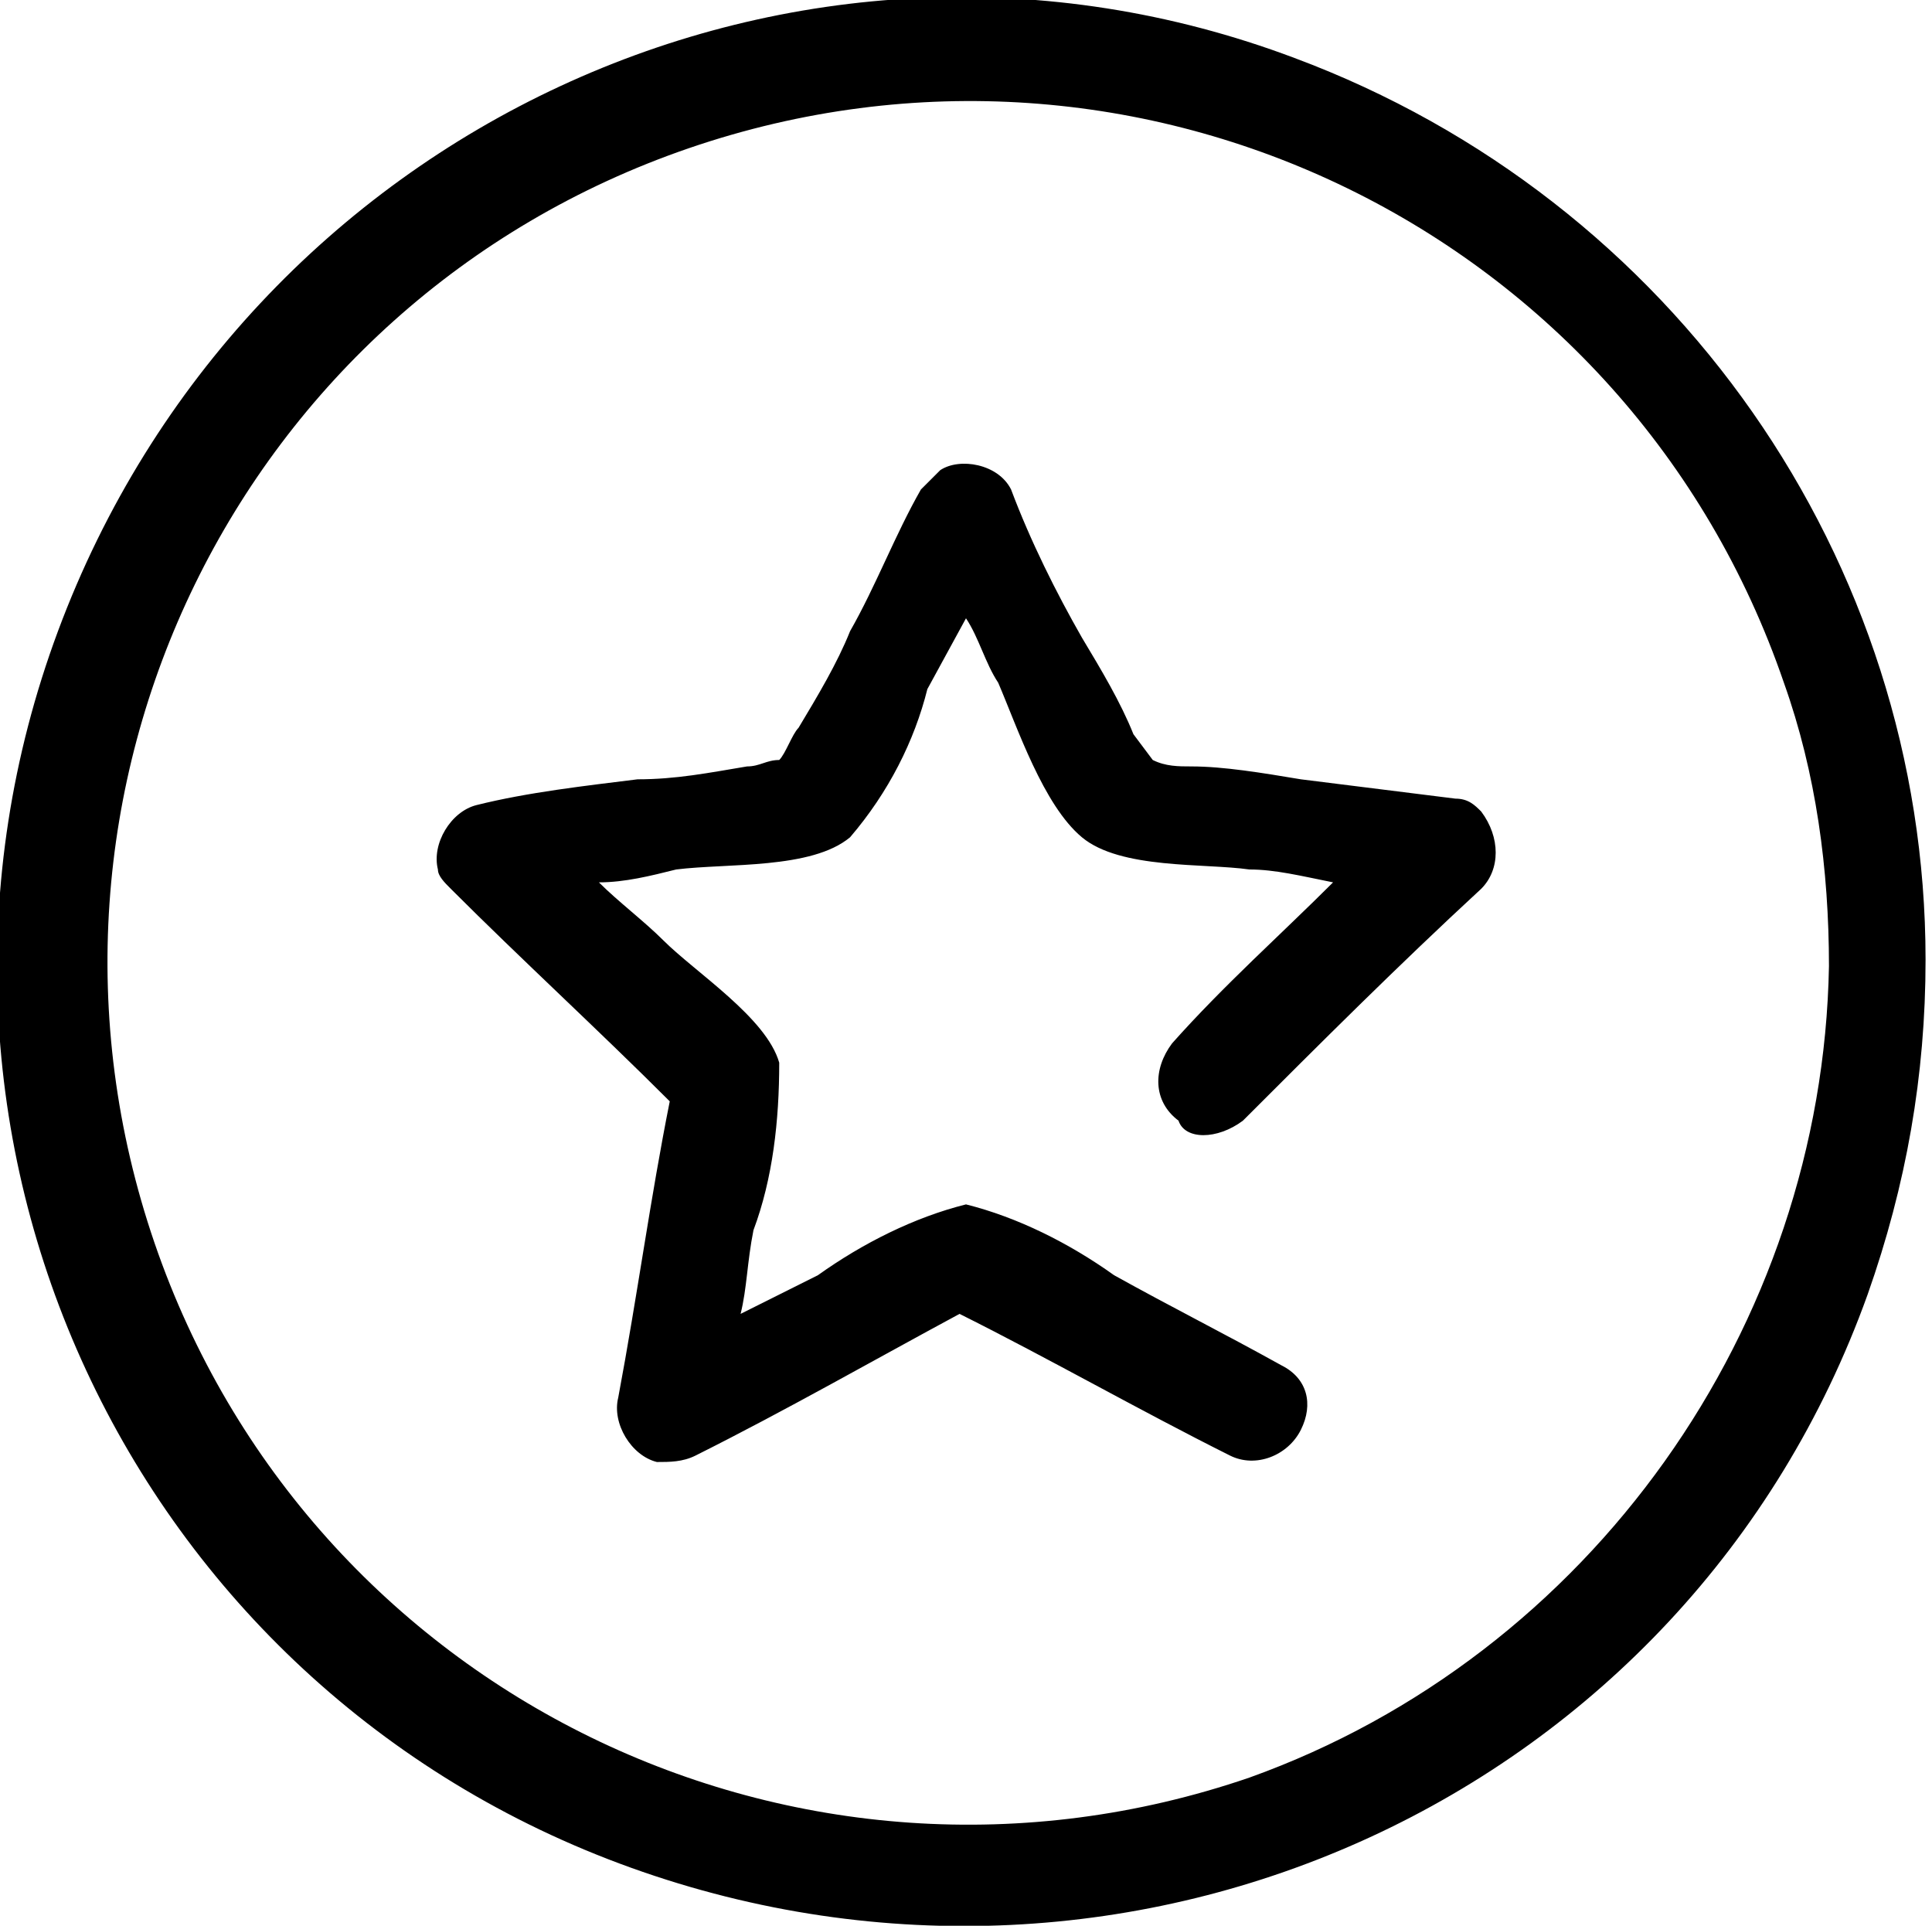
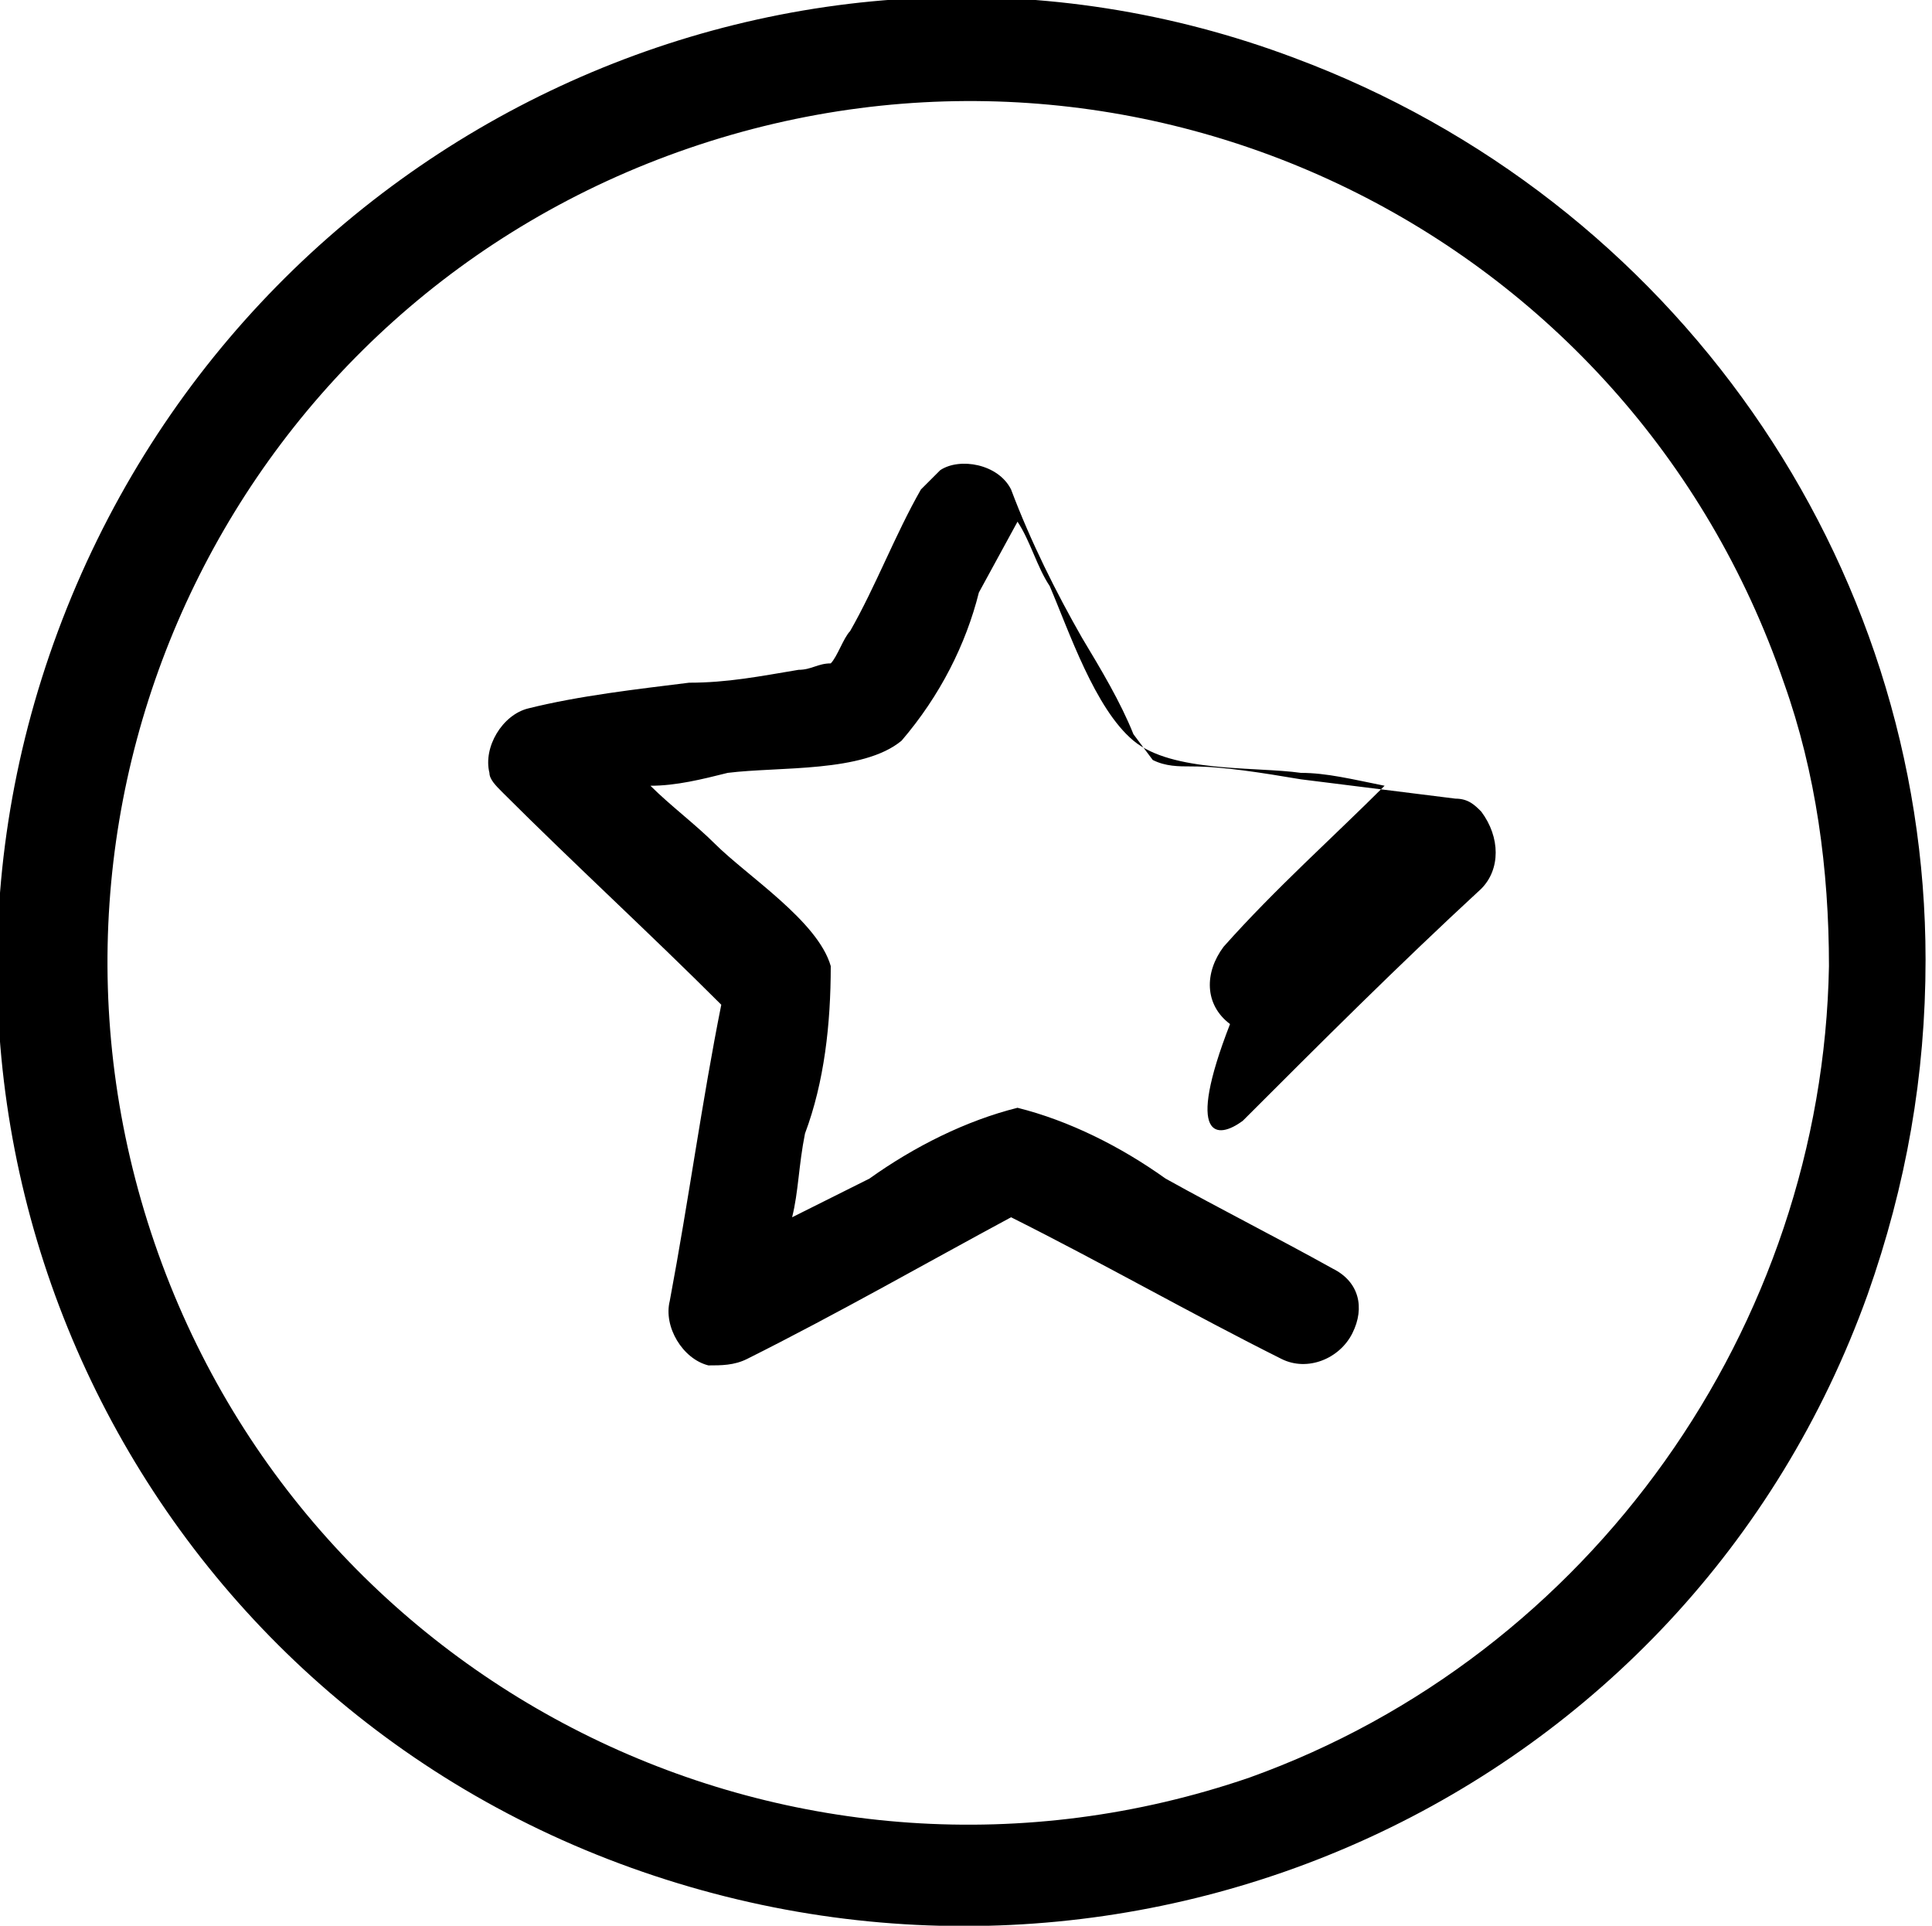
<svg xmlns="http://www.w3.org/2000/svg" version="1.1" id="图层_1" x="0px" y="0px" viewBox="0 0 30 29.9" style="enable-background:new 0 0 30 29.9;" xml:space="preserve">
  <style type="text/css">
	.st0{fill-rule:evenodd;clip-rule:evenodd;}
</style>
-   <path id="积分助手" class="st0" d="M20.1,0.9C12.4-2,3.8,2,0.9,9.8S2,26.2,9.8,29s16.4-1.1,19.2-8.9c0.6-1.7,0.9-3.4,0.9-5.2  C29.9,8.7,26,3.1,20.1,0.9L20.1,0.9z M19.4,27.6c-7,2.4-14.6-1.3-17-8.3c-2.4-7,1.3-14.6,8.3-17c7-2.4,14.6,1.3,17,8.3  c0.5,1.4,0.7,2.9,0.7,4.4C28.3,20.6,24.7,25.7,19.4,27.6L19.4,27.6z M19.3,17.4c1.2-1.2,2.4-2.4,3.7-3.6c0.3-0.3,0.3-0.8,0-1.2  c-0.1-0.1-0.2-0.2-0.4-0.2c-0.8-0.1-1.6-0.2-2.4-0.3c-0.6-0.1-1.2-0.2-1.7-0.2c-0.2,0-0.4,0-0.6-0.1l-0.3-0.4  c-0.2-0.5-0.5-1-0.8-1.5c-0.4-0.7-0.8-1.5-1.1-2.3c-0.2-0.4-0.8-0.5-1.1-0.3c-0.1,0.1-0.2,0.2-0.3,0.3c-0.4,0.7-0.7,1.5-1.1,2.2  c-0.2,0.5-0.5,1-0.8,1.5c-0.1,0.1-0.2,0.4-0.3,0.5c-0.2,0-0.3,0.1-0.5,0.1c-0.6,0.1-1.1,0.2-1.7,0.2c-0.8,0.1-1.7,0.2-2.5,0.4  c-0.4,0.1-0.7,0.6-0.6,1c0,0.1,0.1,0.2,0.2,0.3c1.1,1.1,2.3,2.2,3.4,3.3c-0.3,1.5-0.5,3-0.8,4.6c-0.1,0.4,0.2,0.9,0.6,1  c0.2,0,0.4,0,0.6-0.1c1.4-0.7,2.8-1.5,4.1-2.2c1.4,0.7,2.8,1.5,4.2,2.2c0.4,0.2,0.9,0,1.1-0.4c0.2-0.4,0.1-0.8-0.3-1  c-0.9-0.5-1.7-0.9-2.6-1.4c-0.7-0.5-1.5-0.9-2.3-1.1c-0.8,0.2-1.6,0.6-2.3,1.1c-0.4,0.2-0.8,0.4-1.2,0.6c0.1-0.4,0.1-0.8,0.2-1.3  c0.3-0.8,0.4-1.7,0.4-2.6c-0.2-0.7-1.3-1.4-1.8-1.9c-0.3-0.3-0.7-0.6-1-0.9c0.4,0,0.8-0.1,1.2-0.2c0.8-0.1,2.1,0,2.7-0.5  c0.6-0.7,1-1.5,1.2-2.3l0.6-1.1c0.2,0.3,0.3,0.7,0.5,1c0.3,0.7,0.7,1.9,1.3,2.4c0.6,0.5,1.9,0.4,2.6,0.5c0.4,0,0.8,0.1,1.3,0.2  c-0.8,0.8-1.7,1.6-2.5,2.5c-0.3,0.4-0.3,0.9,0.1,1.2C18.4,17.7,18.9,17.7,19.3,17.4L19.3,17.4 M19.4,27.6" />
+   <path id="积分助手" class="st0" d="M20.1,0.9C12.4-2,3.8,2,0.9,9.8S2,26.2,9.8,29s16.4-1.1,19.2-8.9c0.6-1.7,0.9-3.4,0.9-5.2  C29.9,8.7,26,3.1,20.1,0.9L20.1,0.9z M19.4,27.6c-7,2.4-14.6-1.3-17-8.3c-2.4-7,1.3-14.6,8.3-17c7-2.4,14.6,1.3,17,8.3  c0.5,1.4,0.7,2.9,0.7,4.4C28.3,20.6,24.7,25.7,19.4,27.6L19.4,27.6z M19.3,17.4c1.2-1.2,2.4-2.4,3.7-3.6c0.3-0.3,0.3-0.8,0-1.2  c-0.1-0.1-0.2-0.2-0.4-0.2c-0.8-0.1-1.6-0.2-2.4-0.3c-0.6-0.1-1.2-0.2-1.7-0.2c-0.2,0-0.4,0-0.6-0.1l-0.3-0.4  c-0.2-0.5-0.5-1-0.8-1.5c-0.4-0.7-0.8-1.5-1.1-2.3c-0.2-0.4-0.8-0.5-1.1-0.3c-0.1,0.1-0.2,0.2-0.3,0.3c-0.4,0.7-0.7,1.5-1.1,2.2  c-0.1,0.1-0.2,0.4-0.3,0.5c-0.2,0-0.3,0.1-0.5,0.1c-0.6,0.1-1.1,0.2-1.7,0.2c-0.8,0.1-1.7,0.2-2.5,0.4  c-0.4,0.1-0.7,0.6-0.6,1c0,0.1,0.1,0.2,0.2,0.3c1.1,1.1,2.3,2.2,3.4,3.3c-0.3,1.5-0.5,3-0.8,4.6c-0.1,0.4,0.2,0.9,0.6,1  c0.2,0,0.4,0,0.6-0.1c1.4-0.7,2.8-1.5,4.1-2.2c1.4,0.7,2.8,1.5,4.2,2.2c0.4,0.2,0.9,0,1.1-0.4c0.2-0.4,0.1-0.8-0.3-1  c-0.9-0.5-1.7-0.9-2.6-1.4c-0.7-0.5-1.5-0.9-2.3-1.1c-0.8,0.2-1.6,0.6-2.3,1.1c-0.4,0.2-0.8,0.4-1.2,0.6c0.1-0.4,0.1-0.8,0.2-1.3  c0.3-0.8,0.4-1.7,0.4-2.6c-0.2-0.7-1.3-1.4-1.8-1.9c-0.3-0.3-0.7-0.6-1-0.9c0.4,0,0.8-0.1,1.2-0.2c0.8-0.1,2.1,0,2.7-0.5  c0.6-0.7,1-1.5,1.2-2.3l0.6-1.1c0.2,0.3,0.3,0.7,0.5,1c0.3,0.7,0.7,1.9,1.3,2.4c0.6,0.5,1.9,0.4,2.6,0.5c0.4,0,0.8,0.1,1.3,0.2  c-0.8,0.8-1.7,1.6-2.5,2.5c-0.3,0.4-0.3,0.9,0.1,1.2C18.4,17.7,18.9,17.7,19.3,17.4L19.3,17.4 M19.4,27.6" />
</svg>